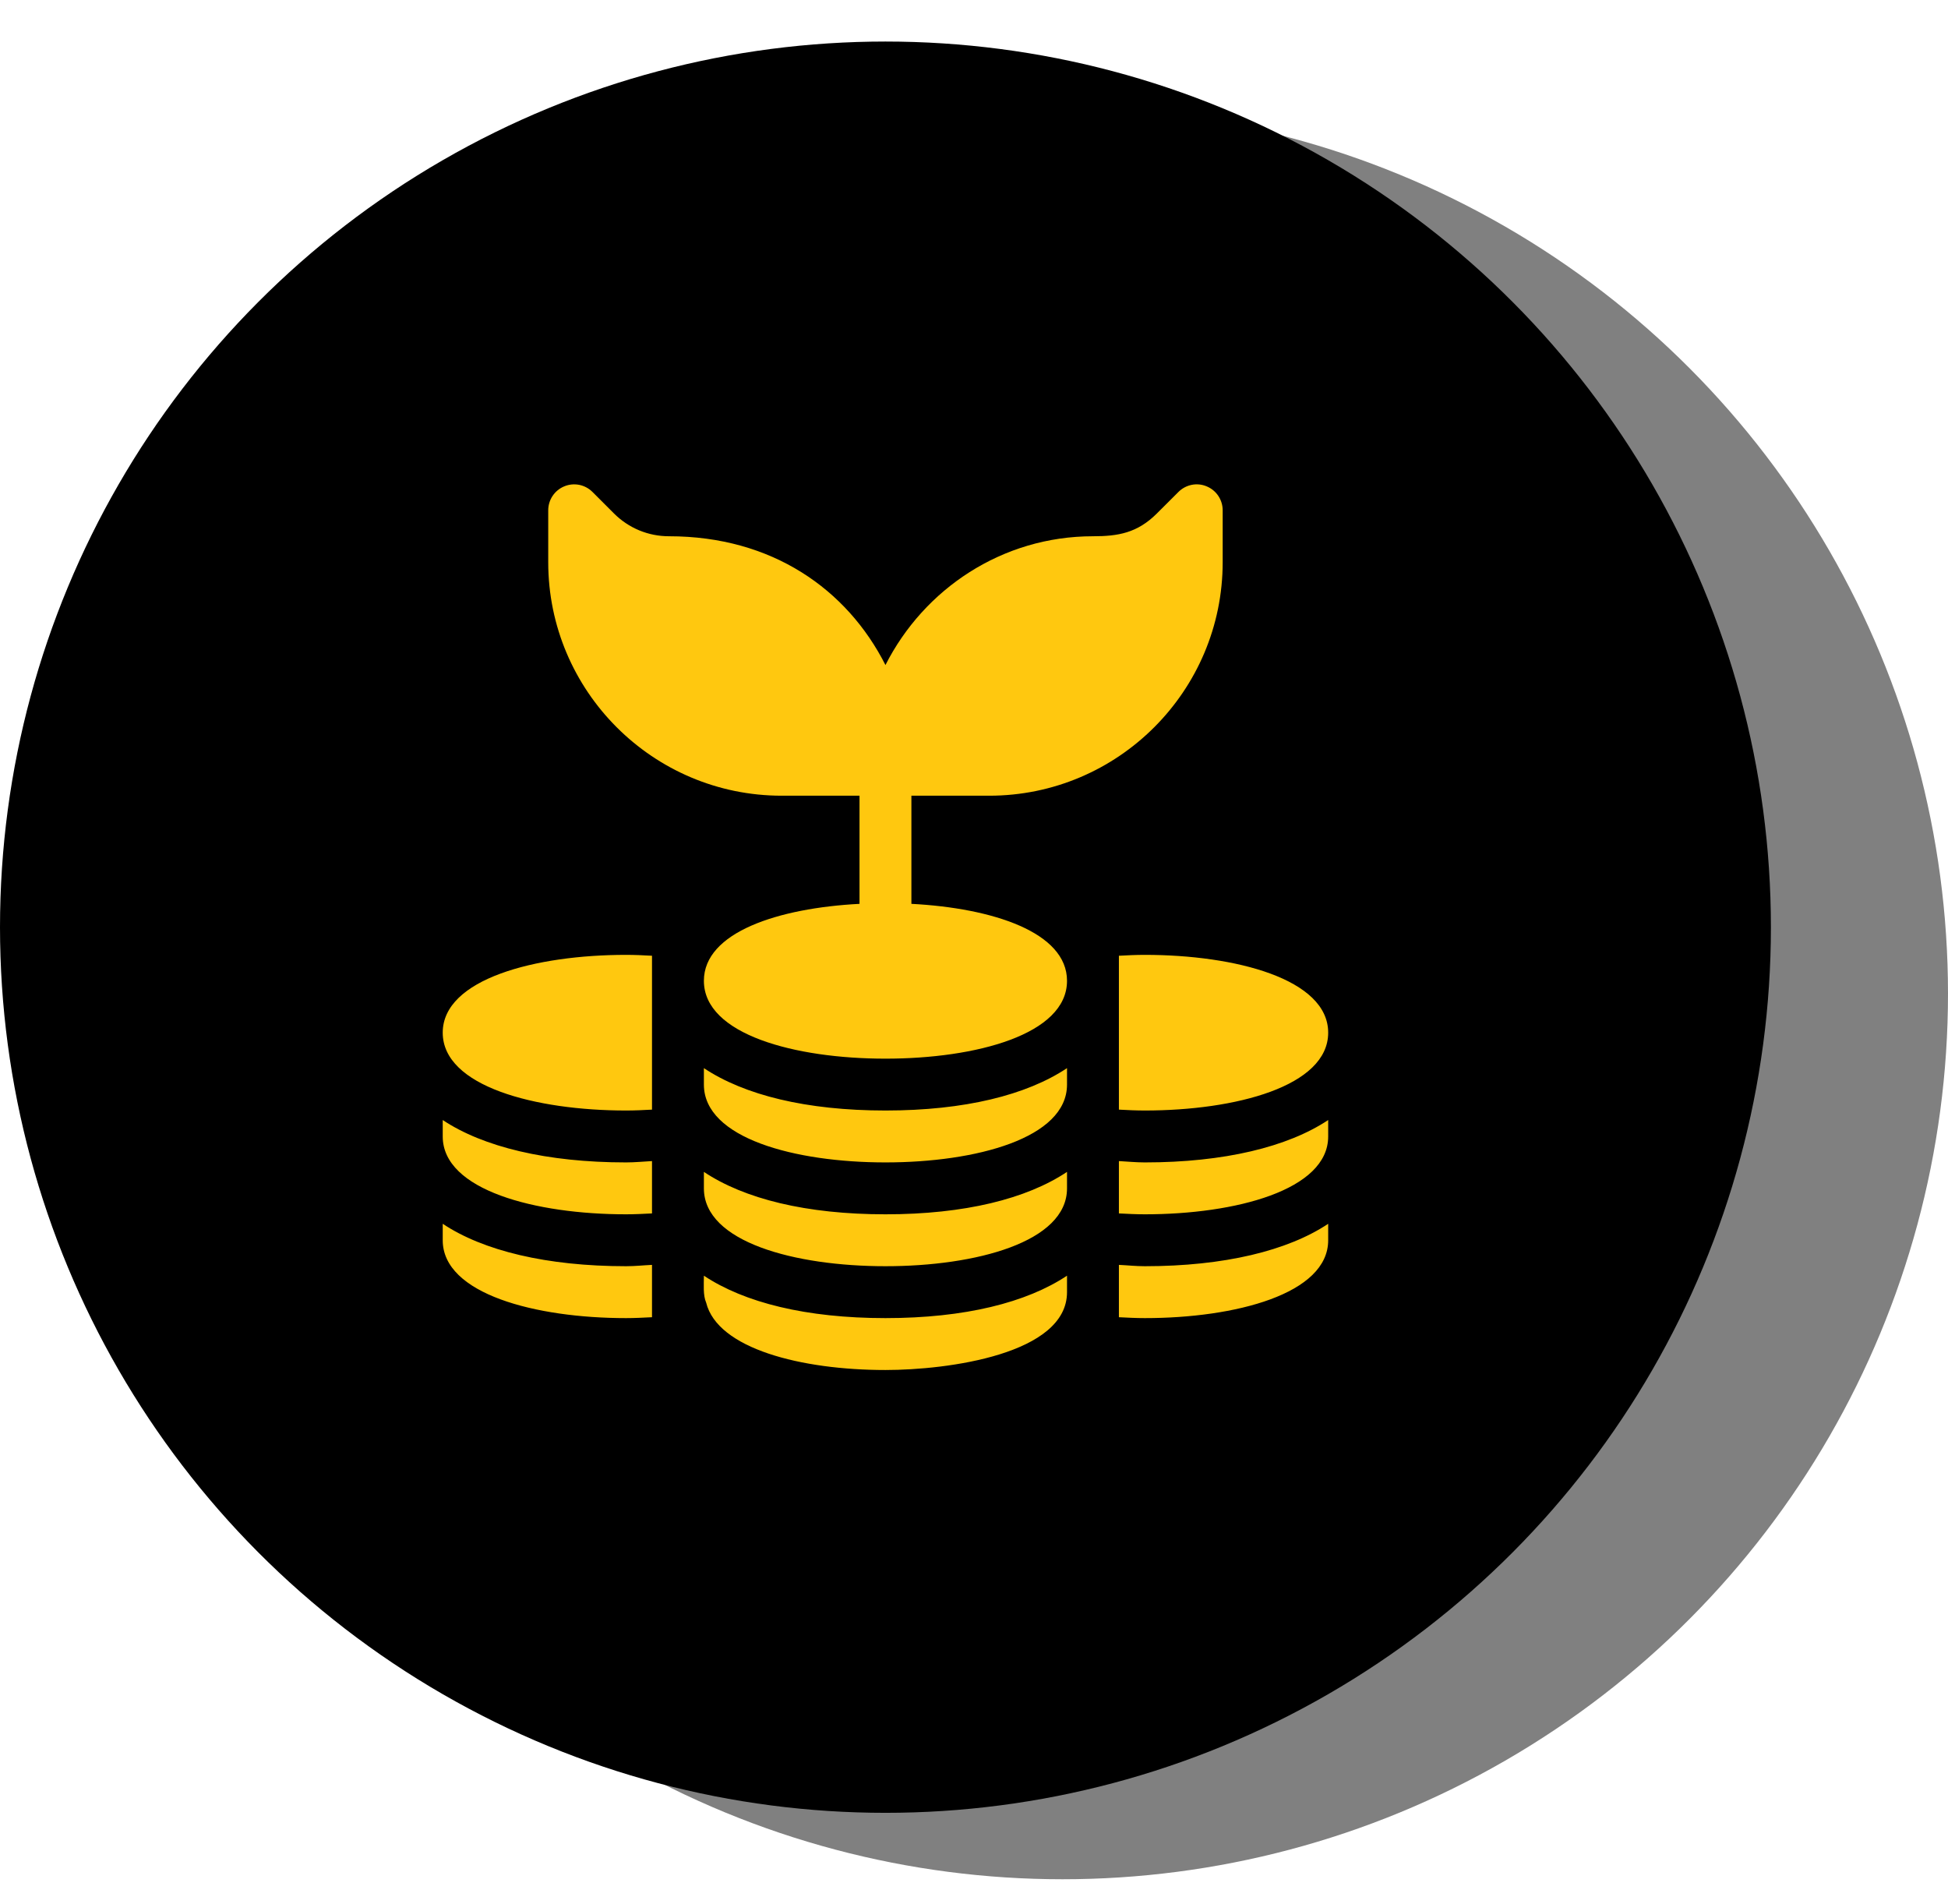
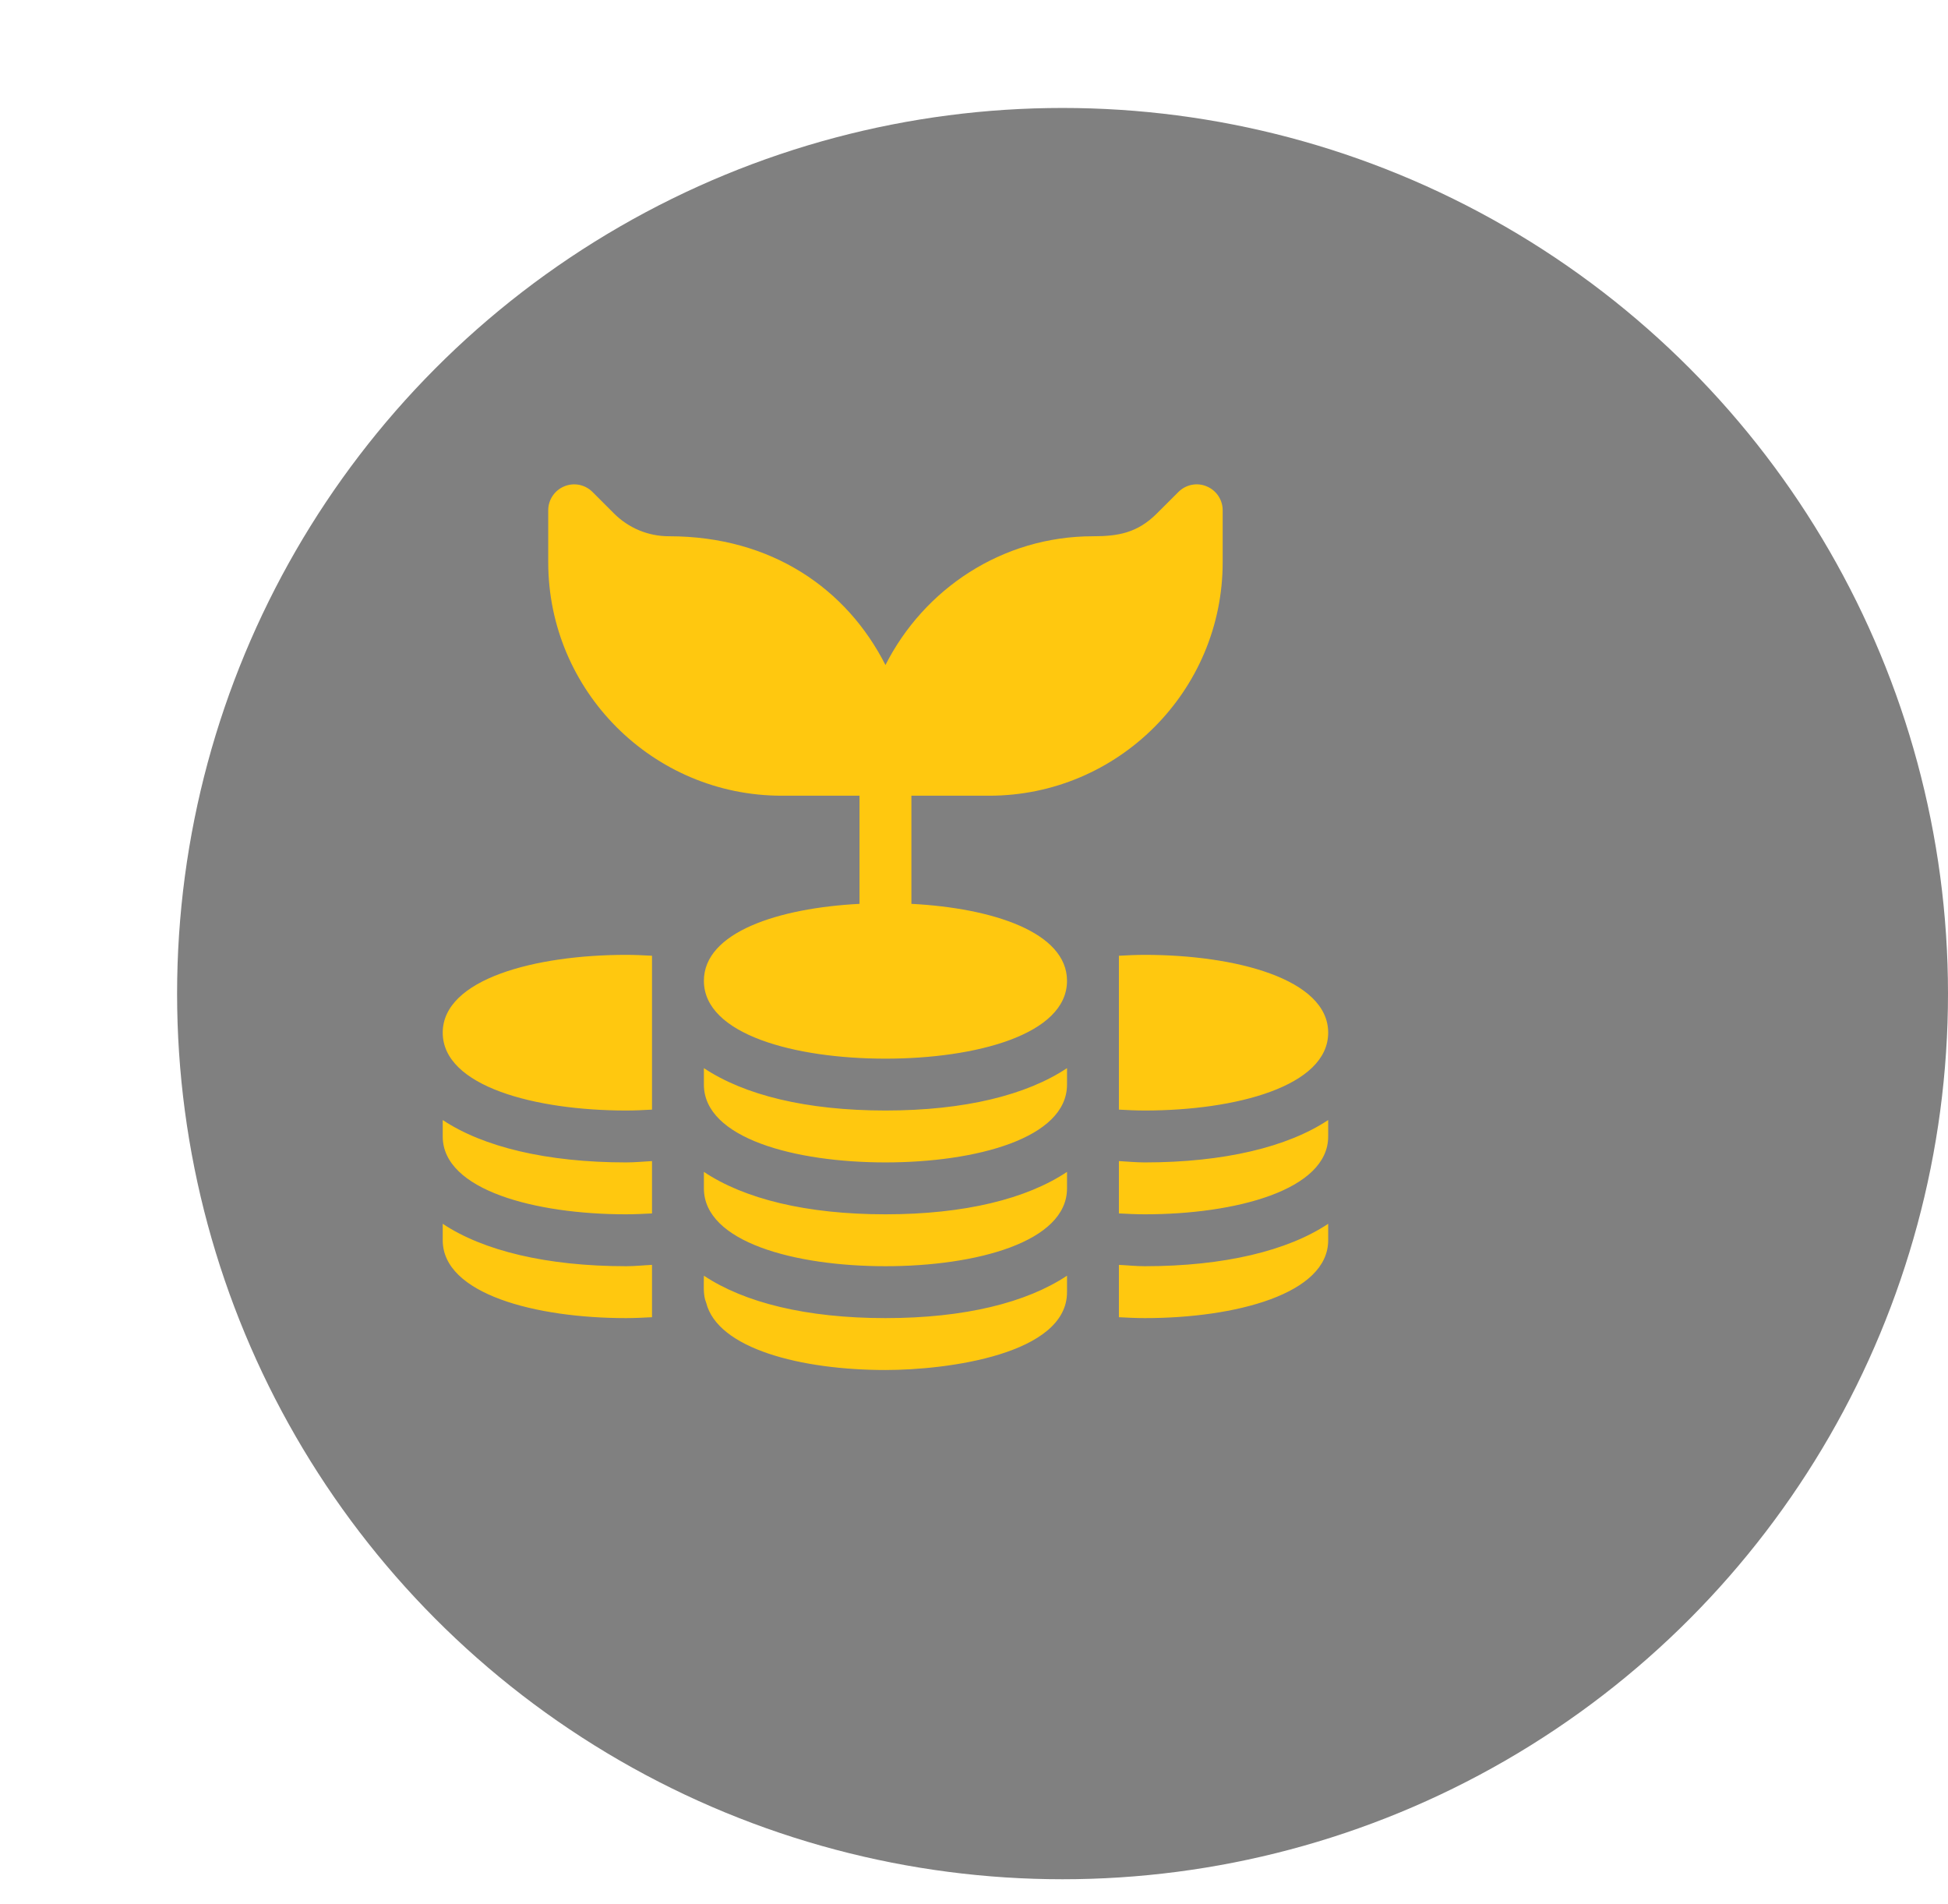
<svg xmlns="http://www.w3.org/2000/svg" width="44" height="43" viewBox="0 0 44 43" fill="none">
  <circle cx="24" cy="22.438" r="20" fill="#808080" />
-   <circle cx="20" cy="20.938" r="20" fill="black" />
  <g clip-path="url(#clip0_1378_1747)">
    <path d="M27.255 10.983C27.037 10.891 26.785 10.942 26.617 11.11L26.131 11.595C25.689 12.037 25.254 12.11 24.687 12.11C22.634 12.11 20.87 13.301 20 15.018C19.131 13.305 17.437 12.11 15.112 12.11C14.642 12.11 14.201 11.927 13.868 11.595L13.383 11.11C13.301 11.028 13.197 10.972 13.083 10.949C12.97 10.927 12.852 10.938 12.745 10.983C12.638 11.027 12.546 11.102 12.482 11.198C12.417 11.295 12.383 11.408 12.383 11.524V12.696C12.383 15.604 14.748 17.969 17.656 17.969H19.414V20.411C17.583 20.506 15.899 21.051 15.899 22.149C15.899 23.363 17.958 23.907 20 23.907C22.042 23.907 24.101 23.363 24.101 22.149C24.101 21.051 22.417 20.506 20.586 20.411V17.969H22.344C25.252 17.969 27.617 15.604 27.617 12.696V11.524C27.617 11.408 27.583 11.295 27.518 11.198C27.454 11.102 27.362 11.027 27.255 10.983ZM20 27.422C18.209 27.422 16.811 27.072 15.899 26.464V26.836C15.899 28.05 17.958 28.594 20 28.594C22.041 28.594 24.101 28.05 24.101 26.836V26.464C23.189 27.072 21.791 27.422 20 27.422ZM20 29.766C18.209 29.766 16.811 29.415 15.899 28.808C15.899 29.004 15.877 29.25 15.95 29.416C16.208 30.459 18.101 30.938 20 30.938C21.408 30.938 24.101 30.581 24.101 29.18V28.808C23.189 29.415 21.791 29.766 20 29.766ZM20 25.078C18.209 25.078 16.811 24.728 15.899 24.121V24.492C15.899 25.706 17.958 26.25 20 26.25C22.041 26.25 24.101 25.706 24.101 24.492V24.121C23.189 24.728 21.791 25.078 20 25.078ZM14.141 21.563C12.099 21.563 10 22.106 10 23.32C10 24.535 12.099 25.078 14.141 25.078C14.337 25.078 14.532 25.069 14.727 25.058V21.583C14.532 21.572 14.337 21.563 14.141 21.563ZM25.859 21.563C25.663 21.563 25.468 21.572 25.273 21.583V25.058C25.468 25.069 25.663 25.078 25.859 25.078C27.901 25.078 30 24.535 30 23.32C30 22.106 27.901 21.563 25.859 21.563ZM14.141 26.25C12.35 26.25 10.912 25.9 10 25.293V25.664C10 26.878 12.099 27.422 14.141 27.422C14.337 27.422 14.532 27.412 14.727 27.402V26.22C14.53 26.23 14.348 26.25 14.141 26.25ZM14.141 28.594C12.35 28.594 10.912 28.244 10 27.636V28.008C10 29.222 12.099 29.766 14.141 29.766C14.337 29.766 14.532 29.756 14.727 29.746V28.564C14.53 28.573 14.348 28.594 14.141 28.594ZM25.859 26.25C25.652 26.25 25.47 26.23 25.273 26.22V27.402C25.468 27.412 25.663 27.422 25.859 27.422C27.901 27.422 30 26.878 30 25.664V25.293C29.087 25.9 27.65 26.25 25.859 26.25ZM25.859 28.594C25.652 28.594 25.47 28.573 25.273 28.564V29.746C25.468 29.756 25.663 29.766 25.859 29.766C27.901 29.766 30 29.222 30 28.008V27.636C29.087 28.244 27.65 28.594 25.859 28.594Z" fill="#FFC80F" />
  </g>
  <defs>
    <clipPath id="clip0_1378_1747">
      <rect width="20" height="20" fill="white" transform="translate(10 10.938)" />
    </clipPath>
  </defs>
</svg>